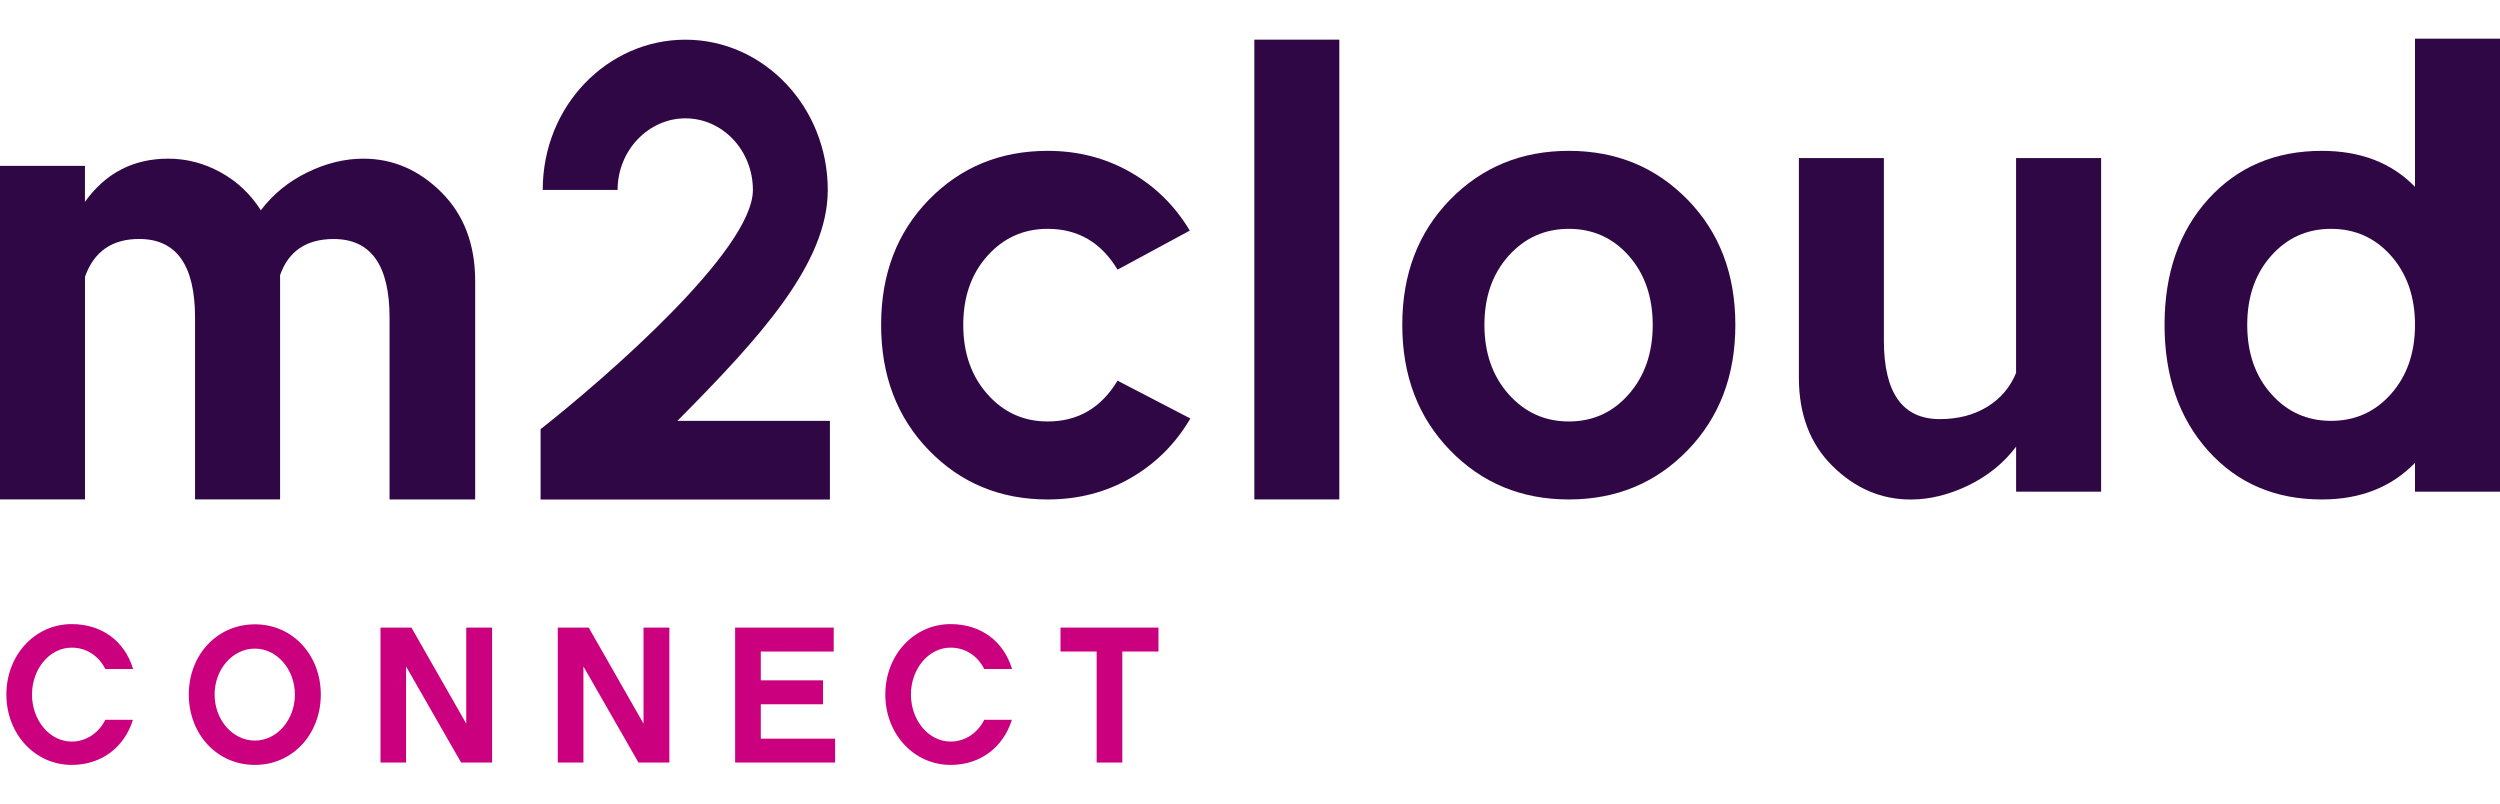
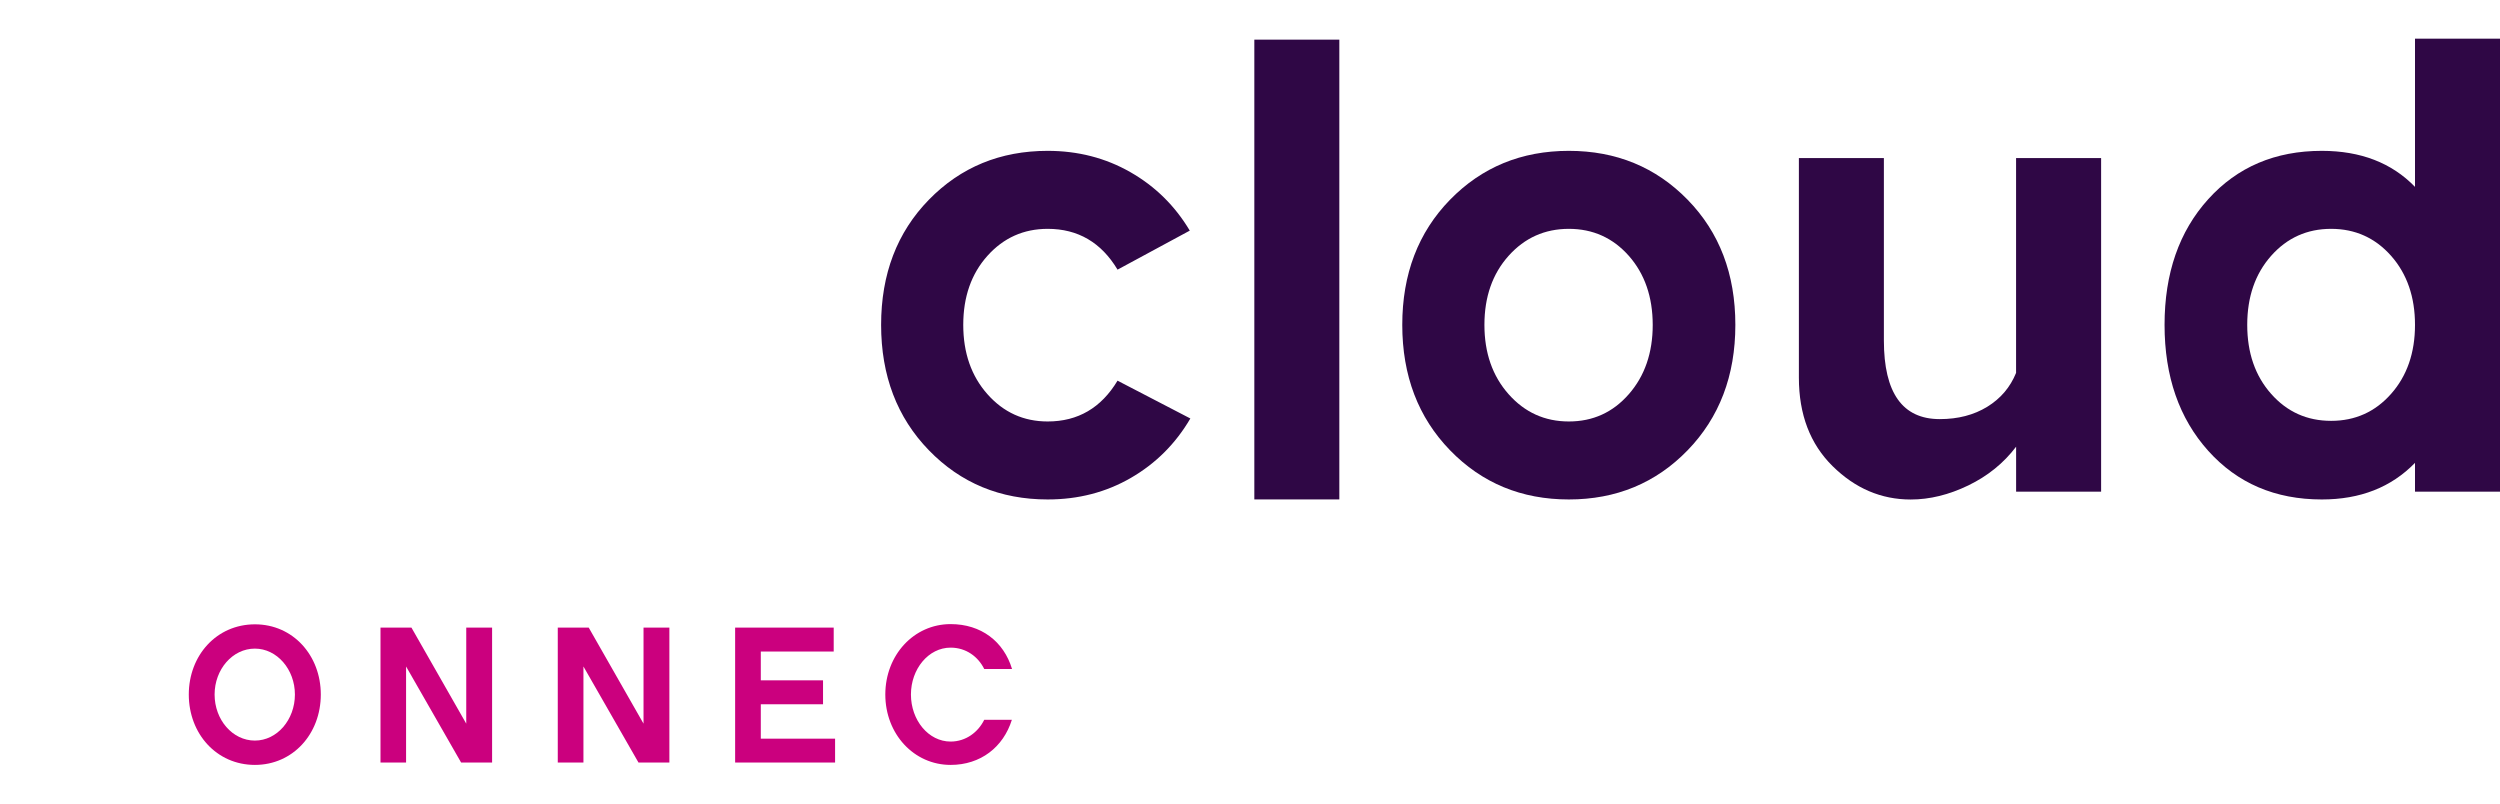
<svg xmlns="http://www.w3.org/2000/svg" version="1.1" id="Layer_1" x="0px" y="0px" viewBox="0 0 56 18" style="enable-background:new 0 0 56 18;" xml:space="preserve">
  <style type="text/css">
	.st0{fill:#2F0745;}
	.st1{fill:#CB007E;}
</style>
  <g id="main_logo__x2B__tagline_00000124131674973062373490000010979899130173383614_">
    <g>
      <g>
-         <path class="st0" d="M3.769,3.554c0.409,0,0.798,0.101,1.167,0.303C5.305,4.058,5.608,4.343,5.843,4.71     c0.27-0.358,0.615-0.64,1.037-0.847c0.422-0.206,0.841-0.309,1.259-0.309c0.661,0,1.244,0.251,1.748,0.753     s0.757,1.165,0.757,1.989v0.027v4.865H8.726V7.115c0-1.174-0.417-1.761-1.252-1.761c-0.609,0-1.009,0.269-1.2,0.807v0.161v4.865     H4.369V7.114c0-1.174-0.417-1.761-1.252-1.761c-0.609,0-1.013,0.282-1.213,0.847v4.986H0V3.715h1.903v0.806     C2.364,3.877,2.986,3.554,3.769,3.554z" />
        <path class="st0" d="M25.033,8.527l1.631,0.847c-0.33,0.564-0.774,1.008-1.331,1.33c-0.557,0.323-1.179,0.484-1.865,0.484     c-1.061,0-1.948-0.367-2.661-1.102c-0.713-0.735-1.07-1.671-1.07-2.809s0.357-2.072,1.07-2.803c0.713-0.73,1.6-1.095,2.661-1.095     c0.678,0,1.296,0.159,1.852,0.477c0.557,0.318,1,0.755,1.331,1.31L25.033,6.04c-0.365-0.609-0.887-0.914-1.565-0.914     c-0.539,0-0.989,0.202-1.35,0.605c-0.361,0.403-0.541,0.919-0.541,1.546s0.18,1.145,0.541,1.552     c0.361,0.408,0.811,0.612,1.35,0.612C24.146,9.441,24.667,9.136,25.033,8.527z" />
        <path class="st0" d="M28.097,0.888h1.904v10.299h-1.904V0.888z" />
        <path class="st0" d="M32.481,4.474c0.713-0.73,1.6-1.095,2.661-1.095c1.061,0,1.948,0.365,2.661,1.095     c0.713,0.731,1.069,1.664,1.069,2.803s-0.357,2.074-1.069,2.809c-0.713,0.735-1.601,1.102-2.661,1.102     c-1.061,0-1.948-0.367-2.661-1.102c-0.713-0.735-1.07-1.671-1.07-2.809S31.768,5.205,32.481,4.474z M36.486,5.731     c-0.357-0.403-0.805-0.605-1.344-0.605c-0.539,0-0.989,0.202-1.35,0.605s-0.541,0.919-0.541,1.546s0.18,1.145,0.541,1.552     c0.361,0.408,0.811,0.612,1.35,0.612c0.539,0,0.987-0.203,1.344-0.612c0.356-0.407,0.535-0.925,0.535-1.552     C37.02,6.65,36.842,6.135,36.486,5.731z" />
        <path class="st0" d="M40.295,3.541h1.904v4.086c0,1.174,0.417,1.761,1.252,1.761c0.409,0,0.763-0.092,1.063-0.276     c0.3-0.184,0.515-0.437,0.646-0.759V3.541h1.905v7.473h-1.904v-1.008c-0.278,0.367-0.635,0.656-1.07,0.867     c-0.435,0.21-0.865,0.316-1.291,0.316c-0.661,0-1.244-0.249-1.748-0.746c-0.505-0.497-0.757-1.158-0.757-1.983V8.406V3.541z" />
        <path class="st0" d="M54.096,0.866H56v10.147h-1.904v-0.645c-0.531,0.547-1.226,0.82-2.087,0.82     c-1.044,0-1.892-0.363-2.544-1.089s-0.979-1.667-0.979-2.822s0.326-2.094,0.979-2.816c0.652-0.721,1.5-1.082,2.544-1.082     c0.87,0,1.566,0.269,2.087,0.807V0.866z M53.561,5.731c-0.357-0.403-0.805-0.605-1.344-0.605c-0.539,0-0.987,0.202-1.344,0.605     s-0.535,0.919-0.535,1.546s0.178,1.142,0.535,1.545c0.356,0.403,0.804,0.605,1.344,0.605c0.539,0,0.987-0.201,1.344-0.605     c0.356-0.403,0.535-0.918,0.535-1.545C54.096,6.65,53.917,6.135,53.561,5.731z" />
        <g>
-           <path class="st0" d="M12.109,9.614c1.491-1.177,4.756-4.016,4.756-5.359c0-0.881-0.674-1.604-1.512-1.604      c-0.831,0-1.519,0.722-1.519,1.604h-1.677c0-1.899,1.464-3.366,3.196-3.366c1.753,0,3.189,1.502,3.189,3.366      c0,1.647-1.512,3.301-3.368,5.172h3.416v1.762h-6.481V9.614z" />
-         </g>
+           </g>
      </g>
    </g>
    <g>
-       <path class="st1" d="M1.606,17.134c-0.823,0-1.463-0.693-1.463-1.577s0.64-1.577,1.463-1.577c0.684,0,1.189,0.388,1.376,1.006    H2.359c-0.135-0.274-0.405-0.479-0.753-0.479c-0.497,0-0.889,0.479-0.889,1.05c0,0.575,0.392,1.054,0.889,1.054    c0.344,0,0.618-0.213,0.753-0.488h0.619C2.786,16.737,2.277,17.134,1.606,17.134z" />
      <path class="st1" d="M7.186,15.557c0,0.88-0.623,1.577-1.476,1.577c-0.858,0-1.481-0.697-1.481-1.577    c0-0.876,0.623-1.572,1.481-1.572C6.563,13.984,7.186,14.681,7.186,15.557z M6.606,15.557c0-0.562-0.401-1.028-0.897-1.028    c-0.501,0-0.902,0.466-0.902,1.028c0,0.566,0.401,1.032,0.902,1.032C6.206,16.589,6.606,16.123,6.606,15.557z" />
      <path class="st1" d="M11.022,17.081h-0.693l-1.233-2.152v2.152H8.523v-3.023h0.693l1.228,2.152v-2.152h0.579V17.081z" />
      <path class="st1" d="M14.995,17.081h-0.693l-1.233-2.152v2.152h-0.575v-3.023h0.693l1.228,2.152v-2.152h0.579v3.023H14.995z" />
      <path class="st1" d="M18.706,17.081h-2.239v-3.023h2.208v0.536h-1.633v0.645h1.394v0.536h-1.394v0.771h1.664    C18.706,16.546,18.706,17.081,18.706,17.081z" />
      <path class="st1" d="M21.294,17.134c-0.823,0-1.463-0.693-1.463-1.577s0.64-1.577,1.463-1.577c0.684,0,1.189,0.388,1.376,1.006    h-0.623c-0.135-0.274-0.405-0.479-0.753-0.479c-0.497,0-0.889,0.479-0.889,1.05c0,0.575,0.392,1.054,0.889,1.054    c0.344,0,0.618-0.213,0.753-0.488h0.619C22.474,16.737,21.965,17.134,21.294,17.134z" />
-       <path class="st1" d="M25.14,14.594v2.487h-0.575v-2.487h-0.81v-0.536h2.195v0.536H25.14z" />
    </g>
  </g>
</svg>